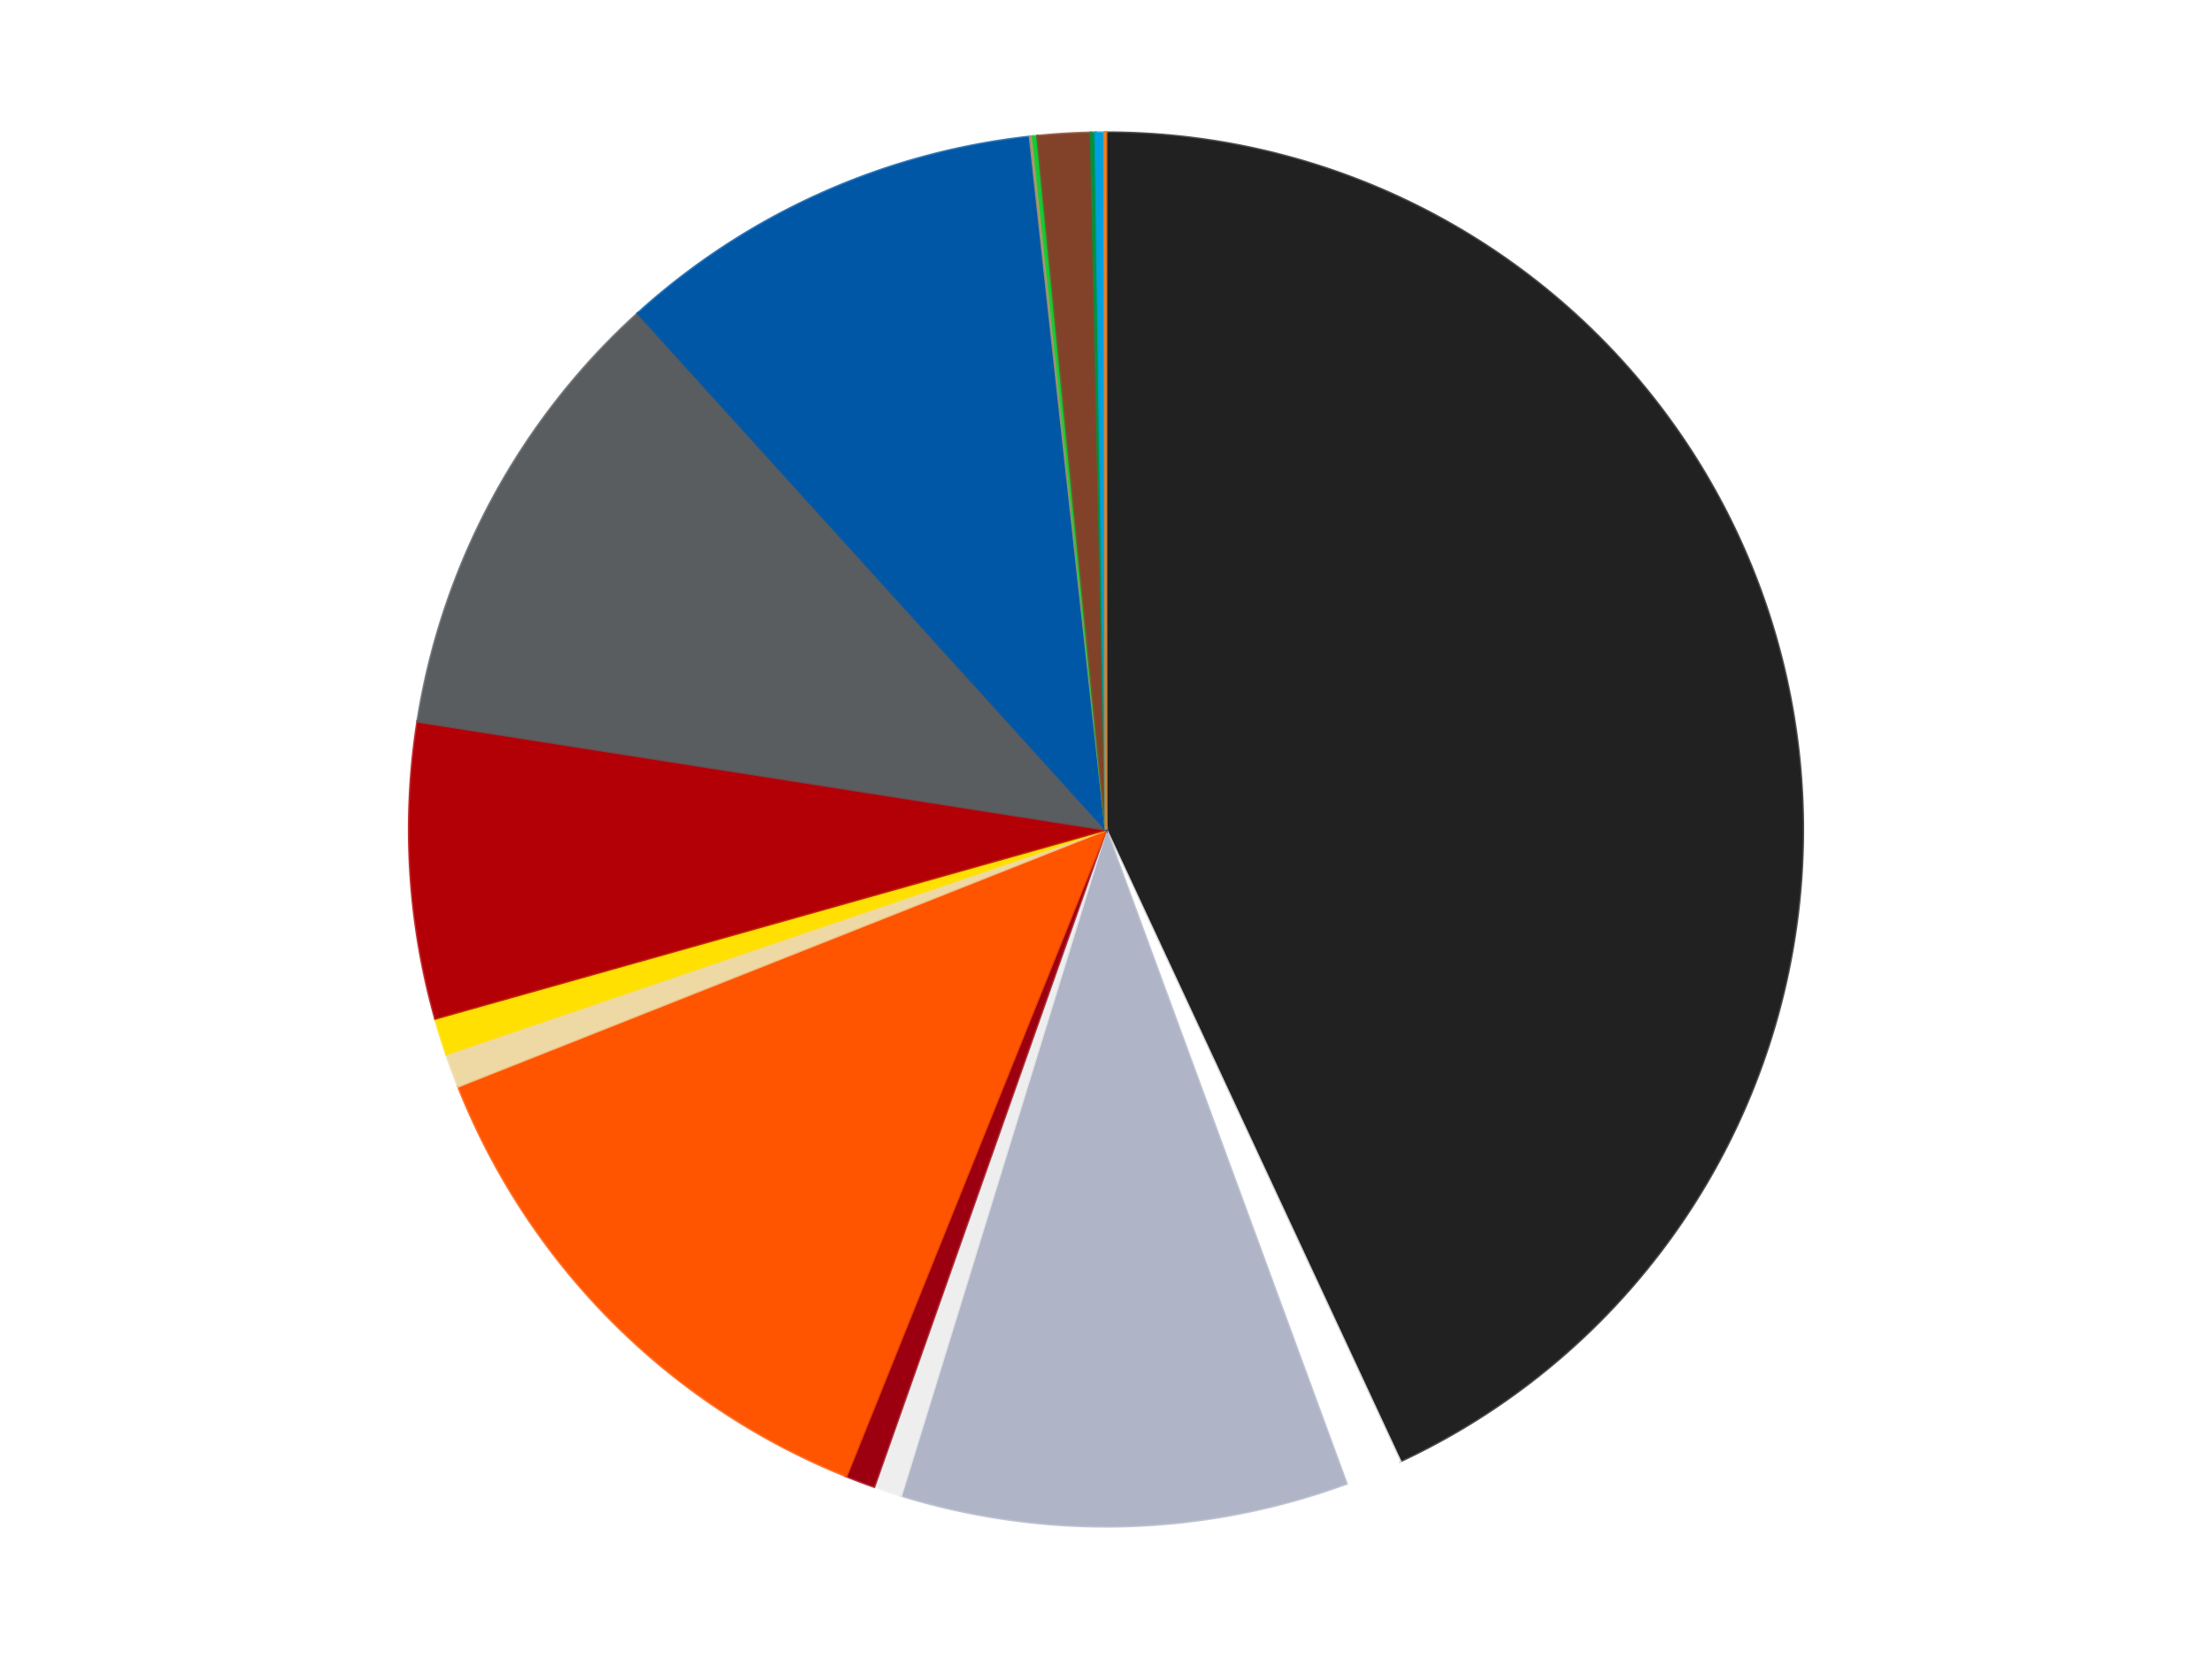
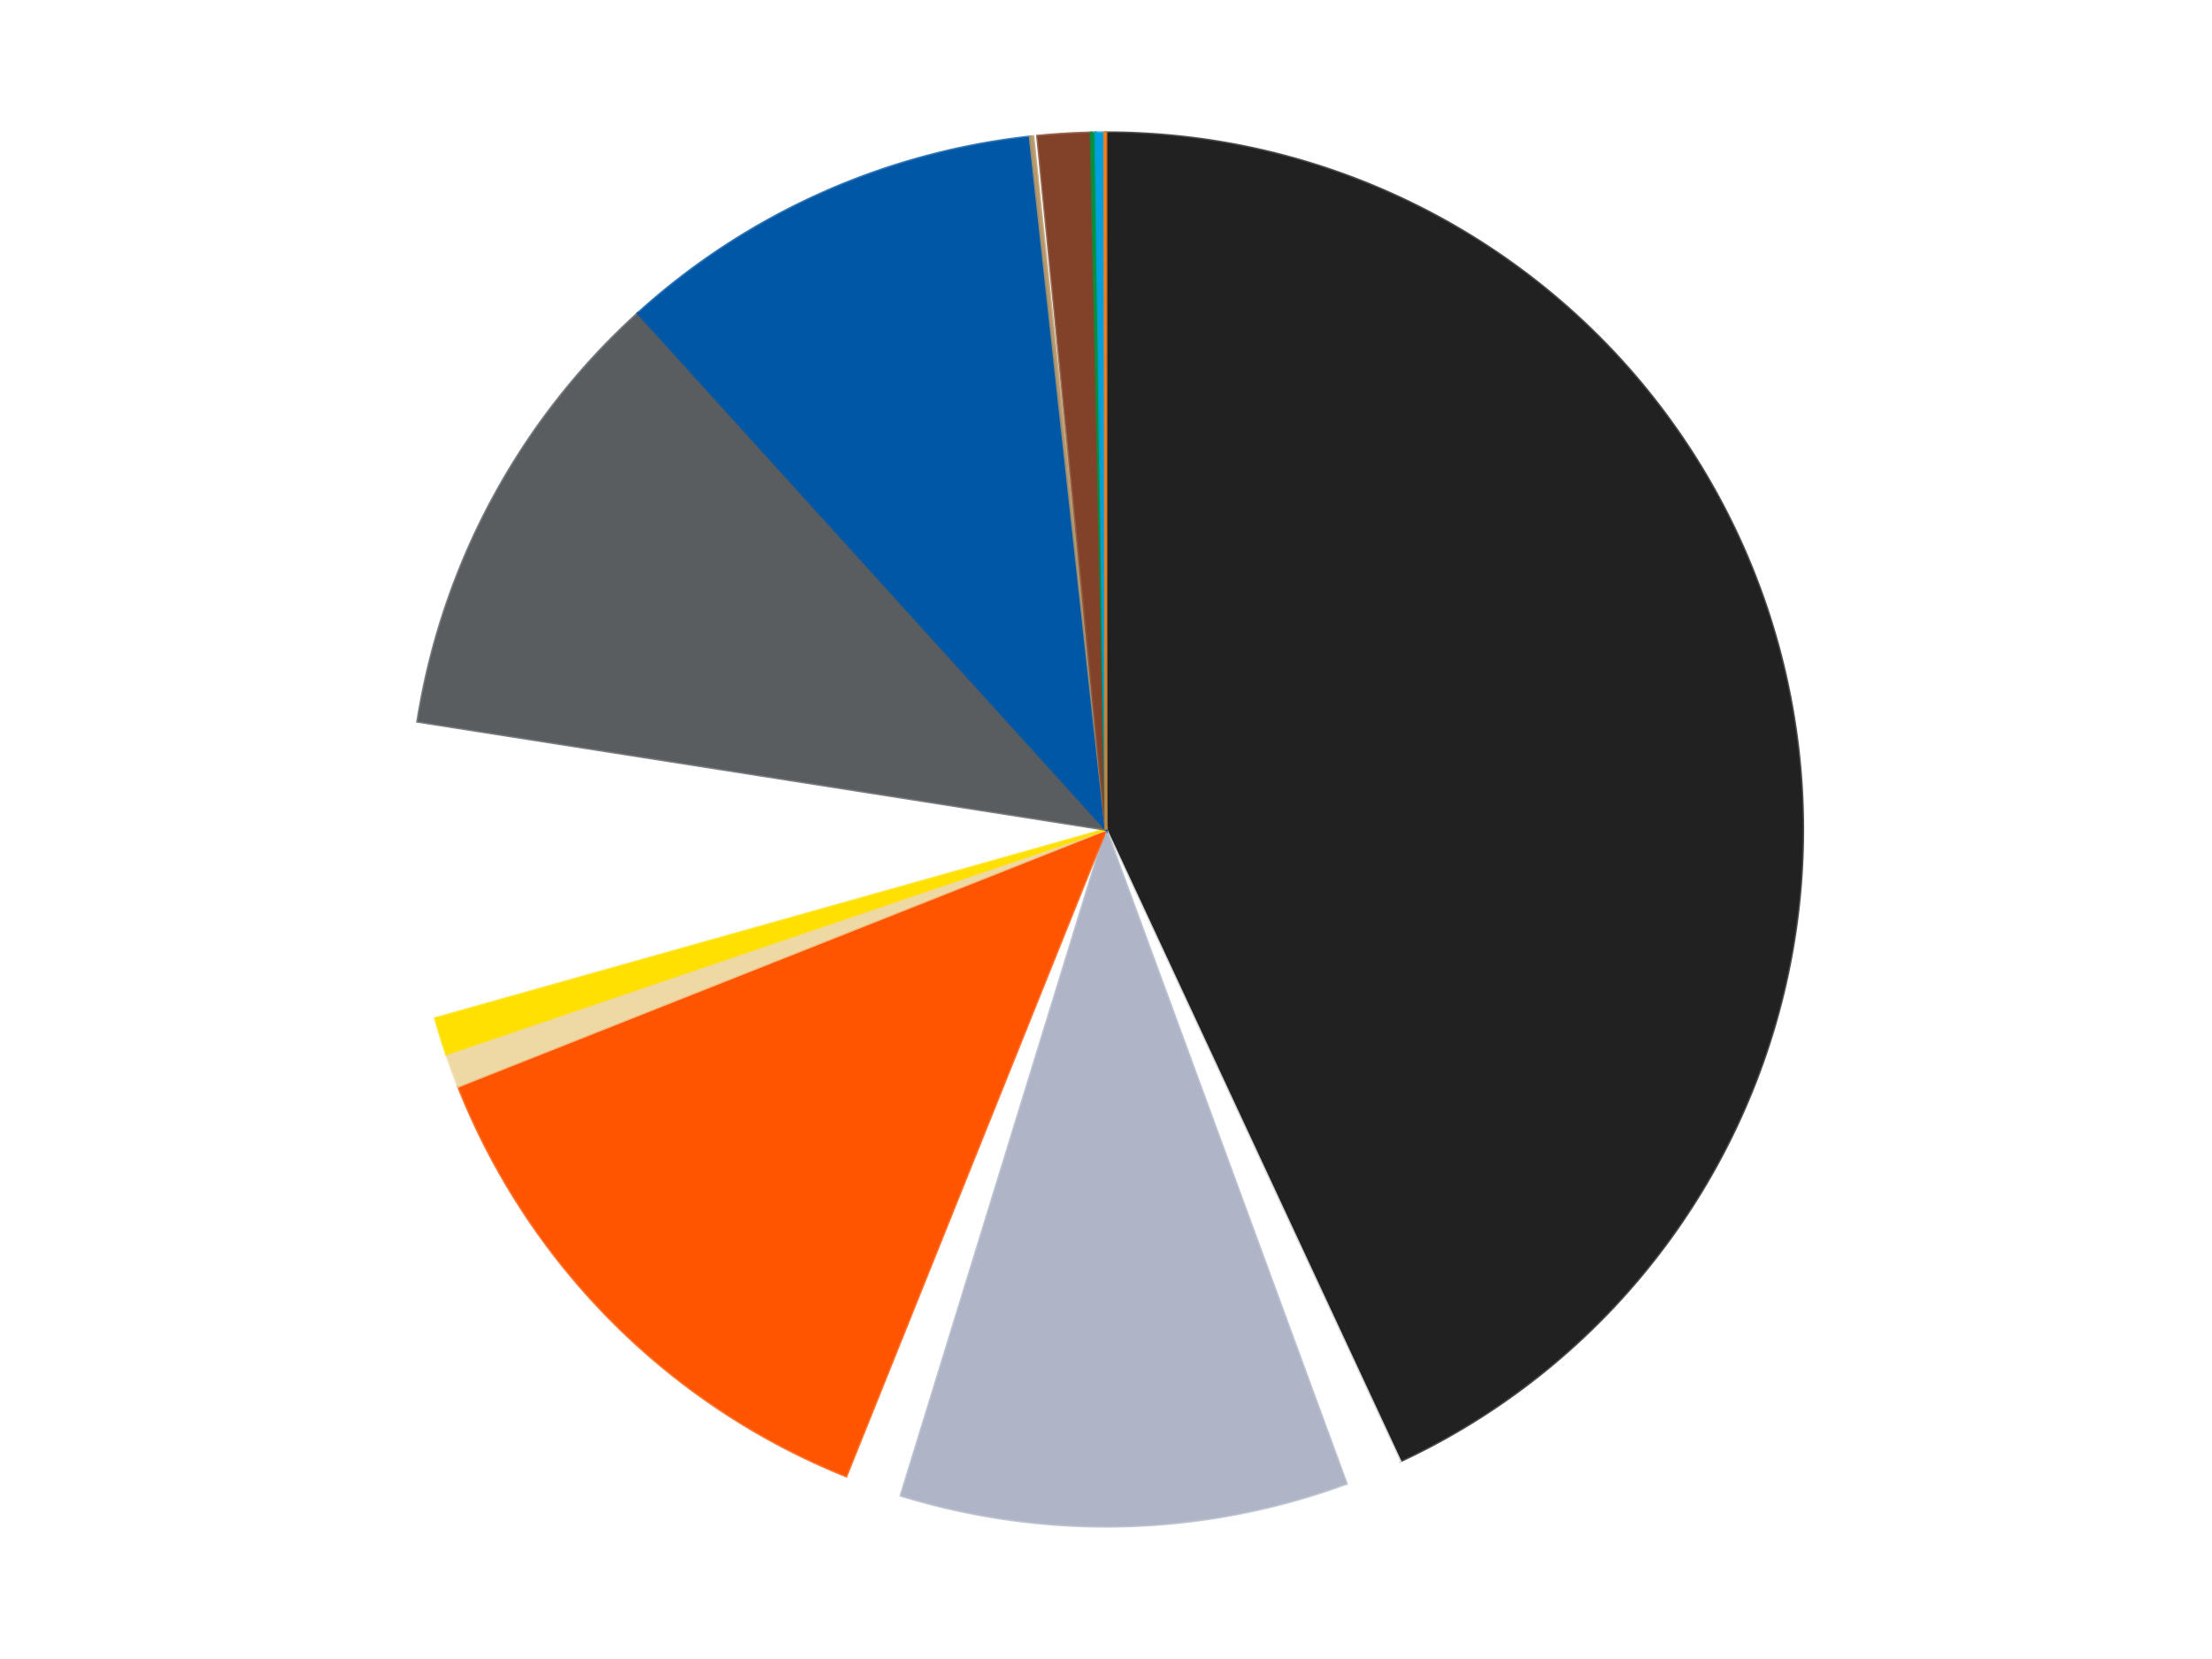
<svg xmlns="http://www.w3.org/2000/svg" xmlns:xlink="http://www.w3.org/1999/xlink" id="chart-16b125a9-b9ef-4d01-87a6-aaba30068188" class="pygal-chart" viewBox="0 0 800 600">
  <defs>
    <style type="text/css">#chart-16b125a9-b9ef-4d01-87a6-aaba30068188{-webkit-user-select:none;-webkit-font-smoothing:antialiased;font-family:Consolas,"Liberation Mono",Menlo,Courier,monospace}#chart-16b125a9-b9ef-4d01-87a6-aaba30068188 .title{font-family:Consolas,"Liberation Mono",Menlo,Courier,monospace;font-size:16px}#chart-16b125a9-b9ef-4d01-87a6-aaba30068188 .legends .legend text{font-family:Consolas,"Liberation Mono",Menlo,Courier,monospace;font-size:14px}#chart-16b125a9-b9ef-4d01-87a6-aaba30068188 .axis text{font-family:Consolas,"Liberation Mono",Menlo,Courier,monospace;font-size:10px}#chart-16b125a9-b9ef-4d01-87a6-aaba30068188 .axis text.major{font-family:Consolas,"Liberation Mono",Menlo,Courier,monospace;font-size:10px}#chart-16b125a9-b9ef-4d01-87a6-aaba30068188 .text-overlay text.value{font-family:Consolas,"Liberation Mono",Menlo,Courier,monospace;font-size:16px}#chart-16b125a9-b9ef-4d01-87a6-aaba30068188 .text-overlay text.label{font-family:Consolas,"Liberation Mono",Menlo,Courier,monospace;font-size:10px}#chart-16b125a9-b9ef-4d01-87a6-aaba30068188 .tooltip{font-family:Consolas,"Liberation Mono",Menlo,Courier,monospace;font-size:14px}#chart-16b125a9-b9ef-4d01-87a6-aaba30068188 text.no_data{font-family:Consolas,"Liberation Mono",Menlo,Courier,monospace;font-size:64px}
#chart-16b125a9-b9ef-4d01-87a6-aaba30068188{background-color:transparent}#chart-16b125a9-b9ef-4d01-87a6-aaba30068188 path,#chart-16b125a9-b9ef-4d01-87a6-aaba30068188 line,#chart-16b125a9-b9ef-4d01-87a6-aaba30068188 rect,#chart-16b125a9-b9ef-4d01-87a6-aaba30068188 circle{-webkit-transition:150ms;-moz-transition:150ms;transition:150ms}#chart-16b125a9-b9ef-4d01-87a6-aaba30068188 .graph &gt; .background{fill:transparent}#chart-16b125a9-b9ef-4d01-87a6-aaba30068188 .plot &gt; .background{fill:transparent}#chart-16b125a9-b9ef-4d01-87a6-aaba30068188 .graph{fill:rgba(0,0,0,.87)}#chart-16b125a9-b9ef-4d01-87a6-aaba30068188 text.no_data{fill:rgba(0,0,0,1)}#chart-16b125a9-b9ef-4d01-87a6-aaba30068188 .title{fill:rgba(0,0,0,1)}#chart-16b125a9-b9ef-4d01-87a6-aaba30068188 .legends .legend text{fill:rgba(0,0,0,.87)}#chart-16b125a9-b9ef-4d01-87a6-aaba30068188 .legends .legend:hover text{fill:rgba(0,0,0,1)}#chart-16b125a9-b9ef-4d01-87a6-aaba30068188 .axis .line{stroke:rgba(0,0,0,1)}#chart-16b125a9-b9ef-4d01-87a6-aaba30068188 .axis .guide.line{stroke:rgba(0,0,0,.54)}#chart-16b125a9-b9ef-4d01-87a6-aaba30068188 .axis .major.line{stroke:rgba(0,0,0,.87)}#chart-16b125a9-b9ef-4d01-87a6-aaba30068188 .axis text.major{fill:rgba(0,0,0,1)}#chart-16b125a9-b9ef-4d01-87a6-aaba30068188 .axis.y .guides:hover .guide.line,#chart-16b125a9-b9ef-4d01-87a6-aaba30068188 .line-graph .axis.x .guides:hover .guide.line,#chart-16b125a9-b9ef-4d01-87a6-aaba30068188 .stackedline-graph .axis.x .guides:hover .guide.line,#chart-16b125a9-b9ef-4d01-87a6-aaba30068188 .xy-graph .axis.x .guides:hover .guide.line{stroke:rgba(0,0,0,1)}#chart-16b125a9-b9ef-4d01-87a6-aaba30068188 .axis .guides:hover text{fill:rgba(0,0,0,1)}#chart-16b125a9-b9ef-4d01-87a6-aaba30068188 .reactive{fill-opacity:1.0;stroke-opacity:.8;stroke-width:1}#chart-16b125a9-b9ef-4d01-87a6-aaba30068188 .ci{stroke:rgba(0,0,0,.87)}#chart-16b125a9-b9ef-4d01-87a6-aaba30068188 .reactive.active,#chart-16b125a9-b9ef-4d01-87a6-aaba30068188 .active .reactive{fill-opacity:0.6;stroke-opacity:.9;stroke-width:4}#chart-16b125a9-b9ef-4d01-87a6-aaba30068188 .ci .reactive.active{stroke-width:1.5}#chart-16b125a9-b9ef-4d01-87a6-aaba30068188 .series text{fill:rgba(0,0,0,1)}#chart-16b125a9-b9ef-4d01-87a6-aaba30068188 .tooltip rect{fill:transparent;stroke:rgba(0,0,0,1);-webkit-transition:opacity 150ms;-moz-transition:opacity 150ms;transition:opacity 150ms}#chart-16b125a9-b9ef-4d01-87a6-aaba30068188 .tooltip .label{fill:rgba(0,0,0,.87)}#chart-16b125a9-b9ef-4d01-87a6-aaba30068188 .tooltip .label{fill:rgba(0,0,0,.87)}#chart-16b125a9-b9ef-4d01-87a6-aaba30068188 .tooltip .legend{font-size:.8em;fill:rgba(0,0,0,.54)}#chart-16b125a9-b9ef-4d01-87a6-aaba30068188 .tooltip .x_label{font-size:.6em;fill:rgba(0,0,0,1)}#chart-16b125a9-b9ef-4d01-87a6-aaba30068188 .tooltip .xlink{font-size:.5em;text-decoration:underline}#chart-16b125a9-b9ef-4d01-87a6-aaba30068188 .tooltip .value{font-size:1.5em}#chart-16b125a9-b9ef-4d01-87a6-aaba30068188 .bound{font-size:.5em}#chart-16b125a9-b9ef-4d01-87a6-aaba30068188 .max-value{font-size:.75em;fill:rgba(0,0,0,.54)}#chart-16b125a9-b9ef-4d01-87a6-aaba30068188 .map-element{fill:transparent;stroke:rgba(0,0,0,.54) !important}#chart-16b125a9-b9ef-4d01-87a6-aaba30068188 .map-element .reactive{fill-opacity:inherit;stroke-opacity:inherit}#chart-16b125a9-b9ef-4d01-87a6-aaba30068188 .color-0,#chart-16b125a9-b9ef-4d01-87a6-aaba30068188 .color-0 a:visited{stroke:#F44336;fill:#F44336}#chart-16b125a9-b9ef-4d01-87a6-aaba30068188 .color-1,#chart-16b125a9-b9ef-4d01-87a6-aaba30068188 .color-1 a:visited{stroke:#3F51B5;fill:#3F51B5}#chart-16b125a9-b9ef-4d01-87a6-aaba30068188 .color-2,#chart-16b125a9-b9ef-4d01-87a6-aaba30068188 .color-2 a:visited{stroke:#009688;fill:#009688}#chart-16b125a9-b9ef-4d01-87a6-aaba30068188 .color-3,#chart-16b125a9-b9ef-4d01-87a6-aaba30068188 .color-3 a:visited{stroke:#FFC107;fill:#FFC107}#chart-16b125a9-b9ef-4d01-87a6-aaba30068188 .color-4,#chart-16b125a9-b9ef-4d01-87a6-aaba30068188 .color-4 a:visited{stroke:#FF5722;fill:#FF5722}#chart-16b125a9-b9ef-4d01-87a6-aaba30068188 .color-5,#chart-16b125a9-b9ef-4d01-87a6-aaba30068188 .color-5 a:visited{stroke:#9C27B0;fill:#9C27B0}#chart-16b125a9-b9ef-4d01-87a6-aaba30068188 .color-6,#chart-16b125a9-b9ef-4d01-87a6-aaba30068188 .color-6 a:visited{stroke:#03A9F4;fill:#03A9F4}#chart-16b125a9-b9ef-4d01-87a6-aaba30068188 .color-7,#chart-16b125a9-b9ef-4d01-87a6-aaba30068188 .color-7 a:visited{stroke:#8BC34A;fill:#8BC34A}#chart-16b125a9-b9ef-4d01-87a6-aaba30068188 .color-8,#chart-16b125a9-b9ef-4d01-87a6-aaba30068188 .color-8 a:visited{stroke:#FF9800;fill:#FF9800}#chart-16b125a9-b9ef-4d01-87a6-aaba30068188 .color-9,#chart-16b125a9-b9ef-4d01-87a6-aaba30068188 .color-9 a:visited{stroke:#E91E63;fill:#E91E63}#chart-16b125a9-b9ef-4d01-87a6-aaba30068188 .color-10,#chart-16b125a9-b9ef-4d01-87a6-aaba30068188 .color-10 a:visited{stroke:#2196F3;fill:#2196F3}#chart-16b125a9-b9ef-4d01-87a6-aaba30068188 .color-11,#chart-16b125a9-b9ef-4d01-87a6-aaba30068188 .color-11 a:visited{stroke:#4CAF50;fill:#4CAF50}#chart-16b125a9-b9ef-4d01-87a6-aaba30068188 .color-12,#chart-16b125a9-b9ef-4d01-87a6-aaba30068188 .color-12 a:visited{stroke:#FFEB3B;fill:#FFEB3B}#chart-16b125a9-b9ef-4d01-87a6-aaba30068188 .color-13,#chart-16b125a9-b9ef-4d01-87a6-aaba30068188 .color-13 a:visited{stroke:#673AB7;fill:#673AB7}#chart-16b125a9-b9ef-4d01-87a6-aaba30068188 .color-14,#chart-16b125a9-b9ef-4d01-87a6-aaba30068188 .color-14 a:visited{stroke:#00BCD4;fill:#00BCD4}#chart-16b125a9-b9ef-4d01-87a6-aaba30068188 .color-15,#chart-16b125a9-b9ef-4d01-87a6-aaba30068188 .color-15 a:visited{stroke:#CDDC39;fill:#CDDC39}#chart-16b125a9-b9ef-4d01-87a6-aaba30068188 .color-16,#chart-16b125a9-b9ef-4d01-87a6-aaba30068188 .color-16 a:visited{stroke:#9E9E9E;fill:#9E9E9E}#chart-16b125a9-b9ef-4d01-87a6-aaba30068188 .text-overlay .color-0 text{fill:black}#chart-16b125a9-b9ef-4d01-87a6-aaba30068188 .text-overlay .color-1 text{fill:black}#chart-16b125a9-b9ef-4d01-87a6-aaba30068188 .text-overlay .color-2 text{fill:black}#chart-16b125a9-b9ef-4d01-87a6-aaba30068188 .text-overlay .color-3 text{fill:black}#chart-16b125a9-b9ef-4d01-87a6-aaba30068188 .text-overlay .color-4 text{fill:black}#chart-16b125a9-b9ef-4d01-87a6-aaba30068188 .text-overlay .color-5 text{fill:black}#chart-16b125a9-b9ef-4d01-87a6-aaba30068188 .text-overlay .color-6 text{fill:black}#chart-16b125a9-b9ef-4d01-87a6-aaba30068188 .text-overlay .color-7 text{fill:black}#chart-16b125a9-b9ef-4d01-87a6-aaba30068188 .text-overlay .color-8 text{fill:black}#chart-16b125a9-b9ef-4d01-87a6-aaba30068188 .text-overlay .color-9 text{fill:black}#chart-16b125a9-b9ef-4d01-87a6-aaba30068188 .text-overlay .color-10 text{fill:black}#chart-16b125a9-b9ef-4d01-87a6-aaba30068188 .text-overlay .color-11 text{fill:black}#chart-16b125a9-b9ef-4d01-87a6-aaba30068188 .text-overlay .color-12 text{fill:black}#chart-16b125a9-b9ef-4d01-87a6-aaba30068188 .text-overlay .color-13 text{fill:black}#chart-16b125a9-b9ef-4d01-87a6-aaba30068188 .text-overlay .color-14 text{fill:black}#chart-16b125a9-b9ef-4d01-87a6-aaba30068188 .text-overlay .color-15 text{fill:black}#chart-16b125a9-b9ef-4d01-87a6-aaba30068188 .text-overlay .color-16 text{fill:black}
#chart-16b125a9-b9ef-4d01-87a6-aaba30068188 text.no_data{text-anchor:middle}#chart-16b125a9-b9ef-4d01-87a6-aaba30068188 .guide.line{fill:none}#chart-16b125a9-b9ef-4d01-87a6-aaba30068188 .centered{text-anchor:middle}#chart-16b125a9-b9ef-4d01-87a6-aaba30068188 .title{text-anchor:middle}#chart-16b125a9-b9ef-4d01-87a6-aaba30068188 .legends .legend text{fill-opacity:1}#chart-16b125a9-b9ef-4d01-87a6-aaba30068188 .axis.x text{text-anchor:middle}#chart-16b125a9-b9ef-4d01-87a6-aaba30068188 .axis.x:not(.web) text[transform]{text-anchor:start}#chart-16b125a9-b9ef-4d01-87a6-aaba30068188 .axis.x:not(.web) text[transform].backwards{text-anchor:end}#chart-16b125a9-b9ef-4d01-87a6-aaba30068188 .axis.y text{text-anchor:end}#chart-16b125a9-b9ef-4d01-87a6-aaba30068188 .axis.y text[transform].backwards{text-anchor:start}#chart-16b125a9-b9ef-4d01-87a6-aaba30068188 .axis.y2 text{text-anchor:start}#chart-16b125a9-b9ef-4d01-87a6-aaba30068188 .axis.y2 text[transform].backwards{text-anchor:end}#chart-16b125a9-b9ef-4d01-87a6-aaba30068188 .axis .guide.line{stroke-dasharray:4,4;stroke:black}#chart-16b125a9-b9ef-4d01-87a6-aaba30068188 .axis .major.guide.line{stroke-dasharray:6,6;stroke:black}#chart-16b125a9-b9ef-4d01-87a6-aaba30068188 .horizontal .axis.y .guide.line,#chart-16b125a9-b9ef-4d01-87a6-aaba30068188 .horizontal .axis.y2 .guide.line,#chart-16b125a9-b9ef-4d01-87a6-aaba30068188 .vertical .axis.x .guide.line{opacity:0}#chart-16b125a9-b9ef-4d01-87a6-aaba30068188 .horizontal .axis.always_show .guide.line,#chart-16b125a9-b9ef-4d01-87a6-aaba30068188 .vertical .axis.always_show .guide.line{opacity:1 !important}#chart-16b125a9-b9ef-4d01-87a6-aaba30068188 .axis.y .guides:hover .guide.line,#chart-16b125a9-b9ef-4d01-87a6-aaba30068188 .axis.y2 .guides:hover .guide.line,#chart-16b125a9-b9ef-4d01-87a6-aaba30068188 .axis.x .guides:hover .guide.line{opacity:1}#chart-16b125a9-b9ef-4d01-87a6-aaba30068188 .axis .guides:hover text{opacity:1}#chart-16b125a9-b9ef-4d01-87a6-aaba30068188 .nofill{fill:none}#chart-16b125a9-b9ef-4d01-87a6-aaba30068188 .subtle-fill{fill-opacity:.2}#chart-16b125a9-b9ef-4d01-87a6-aaba30068188 .dot{stroke-width:1px;fill-opacity:1;stroke-opacity:1}#chart-16b125a9-b9ef-4d01-87a6-aaba30068188 .dot.active{stroke-width:5px}#chart-16b125a9-b9ef-4d01-87a6-aaba30068188 .dot.negative{fill:transparent}#chart-16b125a9-b9ef-4d01-87a6-aaba30068188 text,#chart-16b125a9-b9ef-4d01-87a6-aaba30068188 tspan{stroke:none !important}#chart-16b125a9-b9ef-4d01-87a6-aaba30068188 .series text.active{opacity:1}#chart-16b125a9-b9ef-4d01-87a6-aaba30068188 .tooltip rect{fill-opacity:.95;stroke-width:.5}#chart-16b125a9-b9ef-4d01-87a6-aaba30068188 .tooltip text{fill-opacity:1}#chart-16b125a9-b9ef-4d01-87a6-aaba30068188 .showable{visibility:hidden}#chart-16b125a9-b9ef-4d01-87a6-aaba30068188 .showable.shown{visibility:visible}#chart-16b125a9-b9ef-4d01-87a6-aaba30068188 .gauge-background{fill:rgba(229,229,229,1);stroke:none}#chart-16b125a9-b9ef-4d01-87a6-aaba30068188 .bg-lines{stroke:transparent;stroke-width:2px}</style>
    <script type="text/javascript">window.pygal = window.pygal || {};window.pygal.config = window.pygal.config || {};window.pygal.config['16b125a9-b9ef-4d01-87a6-aaba30068188'] = {"allow_interruptions": false, "box_mode": "extremes", "classes": ["pygal-chart"], "css": ["file://style.css", "file://graph.css"], "defs": [], "disable_xml_declaration": false, "dots_size": 2.5, "dynamic_print_values": false, "explicit_size": false, "fill": false, "force_uri_protocol": "https", "formatter": null, "half_pie": false, "height": 600, "include_x_axis": false, "inner_radius": 0, "interpolate": null, "interpolation_parameters": {}, "interpolation_precision": 250, "inverse_y_axis": false, "js": ["//kozea.github.io/pygal.js/2.0.x/pygal-tooltips.min.js"], "legend_at_bottom": false, "legend_at_bottom_columns": null, "legend_box_size": 12, "logarithmic": false, "margin": 20, "margin_bottom": null, "margin_left": null, "margin_right": null, "margin_top": null, "max_scale": 16, "min_scale": 4, "missing_value_fill_truncation": "x", "no_data_text": "No data", "no_prefix": false, "order_min": null, "pretty_print": false, "print_labels": false, "print_values": false, "print_values_position": "center", "print_zeroes": true, "range": null, "rounded_bars": null, "secondary_range": null, "show_dots": true, "show_legend": false, "show_minor_x_labels": true, "show_minor_y_labels": true, "show_only_major_dots": false, "show_x_guides": false, "show_x_labels": true, "show_y_guides": true, "show_y_labels": true, "spacing": 10, "stack_from_top": false, "strict": false, "stroke": true, "stroke_style": null, "style": {"background": "transparent", "ci_colors": [], "colors": ["#F44336", "#3F51B5", "#009688", "#FFC107", "#FF5722", "#9C27B0", "#03A9F4", "#8BC34A", "#FF9800", "#E91E63", "#2196F3", "#4CAF50", "#FFEB3B", "#673AB7", "#00BCD4", "#CDDC39", "#9E9E9E", "#607D8B"], "dot_opacity": "1", "font_family": "Consolas, \"Liberation Mono\", Menlo, Courier, monospace", "foreground": "rgba(0, 0, 0, .87)", "foreground_strong": "rgba(0, 0, 0, 1)", "foreground_subtle": "rgba(0, 0, 0, .54)", "guide_stroke_color": "black", "guide_stroke_dasharray": "4,4", "label_font_family": "Consolas, \"Liberation Mono\", Menlo, Courier, monospace", "label_font_size": 10, "legend_font_family": "Consolas, \"Liberation Mono\", Menlo, Courier, monospace", "legend_font_size": 14, "major_guide_stroke_color": "black", "major_guide_stroke_dasharray": "6,6", "major_label_font_family": "Consolas, \"Liberation Mono\", Menlo, Courier, monospace", "major_label_font_size": 10, "no_data_font_family": "Consolas, \"Liberation Mono\", Menlo, Courier, monospace", "no_data_font_size": 64, "opacity": "1.0", "opacity_hover": "0.6", "plot_background": "transparent", "stroke_opacity": ".8", "stroke_opacity_hover": ".9", "stroke_width": "1", "stroke_width_hover": "4", "title_font_family": "Consolas, \"Liberation Mono\", Menlo, Courier, monospace", "title_font_size": 16, "tooltip_font_family": "Consolas, \"Liberation Mono\", Menlo, Courier, monospace", "tooltip_font_size": 14, "transition": "150ms", "value_background": "rgba(229, 229, 229, 1)", "value_colors": [], "value_font_family": "Consolas, \"Liberation Mono\", Menlo, Courier, monospace", "value_font_size": 16, "value_label_font_family": "Consolas, \"Liberation Mono\", Menlo, Courier, monospace", "value_label_font_size": 10}, "title": null, "tooltip_border_radius": 0, "tooltip_fancy_mode": true, "truncate_label": null, "truncate_legend": null, "width": 800, "x_label_rotation": 0, "x_labels": null, "x_labels_major": null, "x_labels_major_count": null, "x_labels_major_every": null, "x_title": null, "xrange": null, "y_label_rotation": 0, "y_labels": null, "y_labels_major": null, "y_labels_major_count": null, "y_labels_major_every": null, "y_title": null, "zero": 0, "legends": ["Black", "White", "Light Bluish Gray", "Trans-Clear", "Trans-Red", "Reddish Orange", "Tan", "Yellow", "Red", "Dark Bluish Gray", "Blue", "Dark Tan", "Bright Green", "Reddish Brown", "Green", "Dark Azure", "Orange"]}</script>
    <script type="text/javascript" xlink:href="https://kozea.github.io/pygal.js/2.0.x/pygal-tooltips.min.js" />
  </defs>
  <title>Pygal</title>
  <g class="graph pie-graph vertical">
    <rect x="0" y="0" width="800" height="600" class="background" />
    <g transform="translate(20, 20)" class="plot">
-       <rect x="0" y="0" width="760" height="560" class="background" />
      <g class="series serie-0 color-0">
        <g class="slices">
          <g class="slice" style="fill: #212121; stroke: #212121">
            <path d="M380 28 A252 252 0 0 1 486.344 508.462 L380 280 A0 0 0 0 0 380 280 z" class="slice reactive tooltip-trigger" />
            <desc class="value">1264</desc>
            <desc class="x centered">503.0226146105226</desc>
            <desc class="y centered">252.77067216417515</desc>
          </g>
        </g>
      </g>
      <g class="series serie-1 color-1">
        <g class="slices">
          <g class="slice" style="fill: #FFFFFF; stroke: #FFFFFF">
            <path d="M486.344 508.462 A252 252 0 0 1 466.921 516.535 L380 280 A0 0 0 0 0 380 280 z" class="slice reactive tooltip-trigger" />
            <desc class="value">39</desc>
            <desc class="x centered">428.3582555880248</desc>
            <desc class="y centered">396.35067303837684</desc>
          </g>
        </g>
      </g>
      <g class="series serie-2 color-2">
        <g class="slices">
          <g class="slice" style="fill: #AFB5C7; stroke: #AFB5C7">
            <path d="M466.921 516.535 A252 252 0 0 1 305.857 520.846 L380 280 A0 0 0 0 0 380 280 z" class="slice reactive tooltip-trigger" />
            <desc class="value">304</desc>
            <desc class="x centered">383.37132396559105</desc>
            <desc class="y centered">405.95488944347903</desc>
          </g>
        </g>
      </g>
      <g class="series serie-3 color-3">
        <g class="slices">
          <g class="slice" style="fill: #EEEEEE; stroke: #EEEEEE">
-             <path d="M305.857 520.846 A252 252 0 0 1 296.124 517.632 L380 280 A0 0 0 0 0 380 280 z" class="slice reactive tooltip-trigger" />
            <desc class="value">19</desc>
            <desc class="x centered">340.4871062022934</desc>
            <desc class="y centered">399.6441859169561</desc>
          </g>
        </g>
      </g>
      <g class="series serie-4 color-4">
        <g class="slices">
          <g class="slice" style="fill: #9C0010; stroke: #9C0010">
-             <path d="M296.124 517.632 A252 252 0 0 1 286.03 513.824 L380 280 A0 0 0 0 0 380 280 z" class="slice reactive tooltip-trigger" />
            <desc class="value">20</desc>
            <desc class="x centered">335.52841199987506</desc>
            <desc class="y centered">397.8909575020372</desc>
          </g>
        </g>
      </g>
      <g class="series serie-5 color-5">
        <g class="slices">
          <g class="slice" style="fill: #FF5500; stroke: #FF5500">
            <path d="M286.03 513.824 A252 252 0 0 1 145.726 372.843 L380 280 A0 0 0 0 0 380 280 z" class="slice reactive tooltip-trigger" />
            <desc class="value">379</desc>
            <desc class="x centered">290.6902288154202</desc>
            <desc class="y centered">368.8806208965599</desc>
          </g>
        </g>
      </g>
      <g class="series serie-6 color-6">
        <g class="slices">
          <g class="slice" style="fill: #EED9A4; stroke: #EED9A4">
            <path d="M145.726 372.843 A252 252 0 0 1 141.441 361.2 L380 280 A0 0 0 0 0 380 280 z" class="slice reactive tooltip-trigger" />
            <desc class="value">23</desc>
            <desc class="x centered">261.75583085472465</desc>
            <desc class="y centered">323.52374596864917</desc>
          </g>
        </g>
      </g>
      <g class="series serie-7 color-7">
        <g class="slices">
          <g class="slice" style="fill: #FFE001; stroke: #FFE001">
            <path d="M141.441 361.2 A252 252 0 0 1 137.438 348.322 L380 280 A0 0 0 0 0 380 280 z" class="slice reactive tooltip-trigger" />
            <desc class="value">25</desc>
            <desc class="x centered">259.6766559748</desc>
            <desc class="y centered">317.39375459342597</desc>
          </g>
        </g>
      </g>
      <g class="series serie-8 color-8">
        <g class="slices">
          <g class="slice" style="fill: #B30006; stroke: #B30006">
-             <path d="M137.438 348.322 A252 252 0 0 1 131.05 240.912 L380 280 A0 0 0 0 0 380 280 z" class="slice reactive tooltip-trigger" />
            <desc class="value">201</desc>
            <desc class="x centered">254.22227075369463</desc>
            <desc class="y centered">287.48083054500637</desc>
          </g>
        </g>
      </g>
      <g class="series serie-9 color-9">
        <g class="slices">
          <g class="slice" style="fill: #595D60; stroke: #595D60">
            <path d="M131.05 240.912 A252 252 0 0 1 210.745 93.3 L380 280 A0 0 0 0 0 380 280 z" class="slice reactive tooltip-trigger" />
            <desc class="value">317</desc>
            <desc class="x centered">269.1272383134594</desc>
            <desc class="y centered">220.1399071500923</desc>
          </g>
        </g>
      </g>
      <g class="series serie-10 color-10">
        <g class="slices">
          <g class="slice" style="fill: #0057A6; stroke: #0057A6">
            <path d="M210.745 93.3 A252 252 0 0 1 352.541 29.5 L380 280 A0 0 0 0 0 380 280 z" class="slice reactive tooltip-trigger" />
            <desc class="value">293</desc>
            <desc class="x centered">328.2998124666153</desc>
            <desc class="y centered">165.095297707131</desc>
          </g>
        </g>
      </g>
      <g class="series serie-11 color-11">
        <g class="slices">
          <g class="slice" style="fill: #B89869; stroke: #B89869">
            <path d="M352.541 29.5 A252 252 0 0 1 353.614 29.385 L380 280 A0 0 0 0 0 380 280 z" class="slice reactive tooltip-trigger" />
            <desc class="value">2</desc>
            <desc class="x centered">366.5388338153884</desc>
            <desc class="y centered">154.72112306956825</desc>
          </g>
        </g>
      </g>
      <g class="series serie-12 color-12">
        <g class="slices">
          <g class="slice" style="fill: #10CB31; stroke: #10CB31">
-             <path d="M353.614 29.385 A252 252 0 0 1 355.224 29.221 L380 280 A0 0 0 0 0 380 280 z" class="slice reactive tooltip-trigger" />
            <desc class="value">3</desc>
            <desc class="x centered">367.209509259746</desc>
            <desc class="y centered">154.65087416888989</desc>
          </g>
        </g>
      </g>
      <g class="series serie-13 color-13">
        <g class="slices">
          <g class="slice" style="fill: #82422A; stroke: #82422A">
-             <path d="M355.224 29.221 A252 252 0 0 1 374.606 28.058 L380 280 A0 0 0 0 0 380 280 z" class="slice reactive tooltip-trigger" />
+             <path d="M355.224 29.221 A252 252 0 0 1 374.606 28.058 L380 280 z" class="slice reactive tooltip-trigger" />
            <desc class="value">36</desc>
            <desc class="x centered">372.45185496056024</desc>
            <desc class="y centered">154.22629246752888</desc>
          </g>
        </g>
      </g>
      <g class="series serie-14 color-14">
        <g class="slices">
          <g class="slice" style="fill: #00923D; stroke: #00923D">
            <path d="M374.606 28.058 A252 252 0 0 1 376.224 28.028 L380 280 A0 0 0 0 0 380 280 z" class="slice reactive tooltip-trigger" />
            <desc class="value">3</desc>
            <desc class="x centered">377.7073526042849</desc>
            <desc class="y centered">154.02085979052356</desc>
          </g>
        </g>
      </g>
      <g class="series serie-15 color-15">
        <g class="slices">
          <g class="slice" style="fill: #009FE0; stroke: #009FE0">
            <path d="M376.224 28.028 A252 252 0 0 1 379.461 28.001 L380 280 A0 0 0 0 0 380 280 z" class="slice reactive tooltip-trigger" />
            <desc class="value">6</desc>
            <desc class="x centered">378.9210607516465</desc>
            <desc class="y centered">154.00461956842082</desc>
          </g>
        </g>
      </g>
      <g class="series serie-16 color-16">
        <g class="slices">
          <g class="slice" style="fill: #FF7E14; stroke: #FF7E14">
            <path d="M379.461 28.001 A252 252 0 0 1 380 28 L380 280 A0 0 0 0 0 380 280 z" class="slice reactive tooltip-trigger" />
            <desc class="value">1</desc>
            <desc class="x centered">379.8651309714603</desc>
            <desc class="y centered">154.00007218119075</desc>
          </g>
        </g>
      </g>
    </g>
    <g class="titles" />
    <g transform="translate(20, 20)" class="plot overlay">
      <g class="series serie-0 color-0" />
      <g class="series serie-1 color-1" />
      <g class="series serie-2 color-2" />
      <g class="series serie-3 color-3" />
      <g class="series serie-4 color-4" />
      <g class="series serie-5 color-5" />
      <g class="series serie-6 color-6" />
      <g class="series serie-7 color-7" />
      <g class="series serie-8 color-8" />
      <g class="series serie-9 color-9" />
      <g class="series serie-10 color-10" />
      <g class="series serie-11 color-11" />
      <g class="series serie-12 color-12" />
      <g class="series serie-13 color-13" />
      <g class="series serie-14 color-14" />
      <g class="series serie-15 color-15" />
      <g class="series serie-16 color-16" />
    </g>
    <g transform="translate(20, 20)" class="plot text-overlay">
      <g class="series serie-0 color-0" />
      <g class="series serie-1 color-1" />
      <g class="series serie-2 color-2" />
      <g class="series serie-3 color-3" />
      <g class="series serie-4 color-4" />
      <g class="series serie-5 color-5" />
      <g class="series serie-6 color-6" />
      <g class="series serie-7 color-7" />
      <g class="series serie-8 color-8" />
      <g class="series serie-9 color-9" />
      <g class="series serie-10 color-10" />
      <g class="series serie-11 color-11" />
      <g class="series serie-12 color-12" />
      <g class="series serie-13 color-13" />
      <g class="series serie-14 color-14" />
      <g class="series serie-15 color-15" />
      <g class="series serie-16 color-16" />
    </g>
    <g transform="translate(20, 20)" class="plot tooltip-overlay">
      <g transform="translate(0 0)" style="opacity: 0" class="tooltip">
        <rect rx="0" ry="0" width="0" height="0" class="tooltip-box" />
        <g class="text" />
      </g>
    </g>
  </g>
</svg>